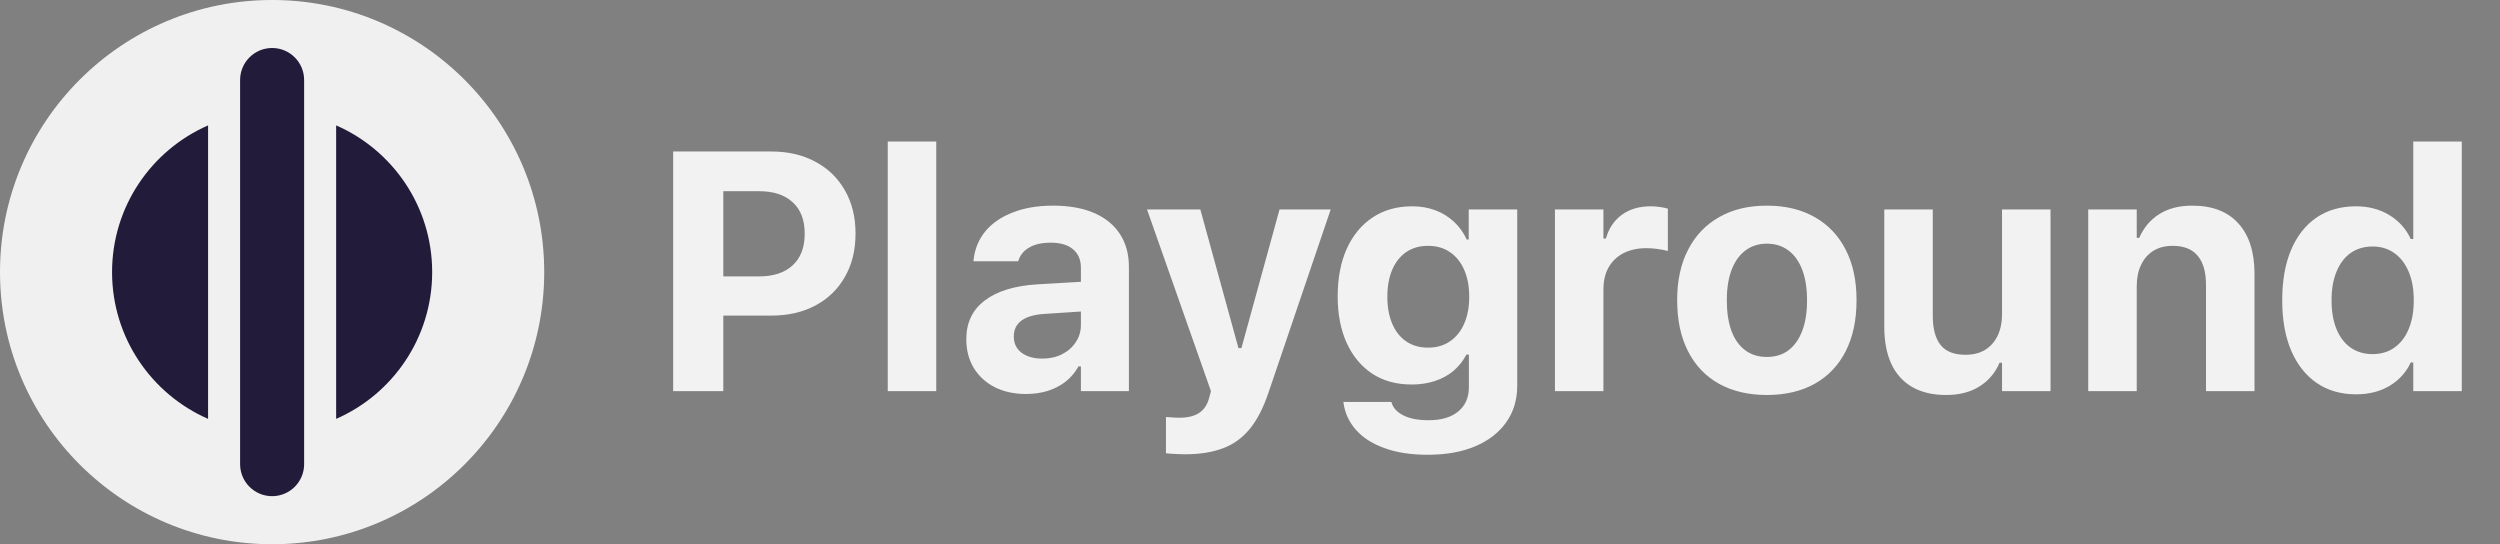
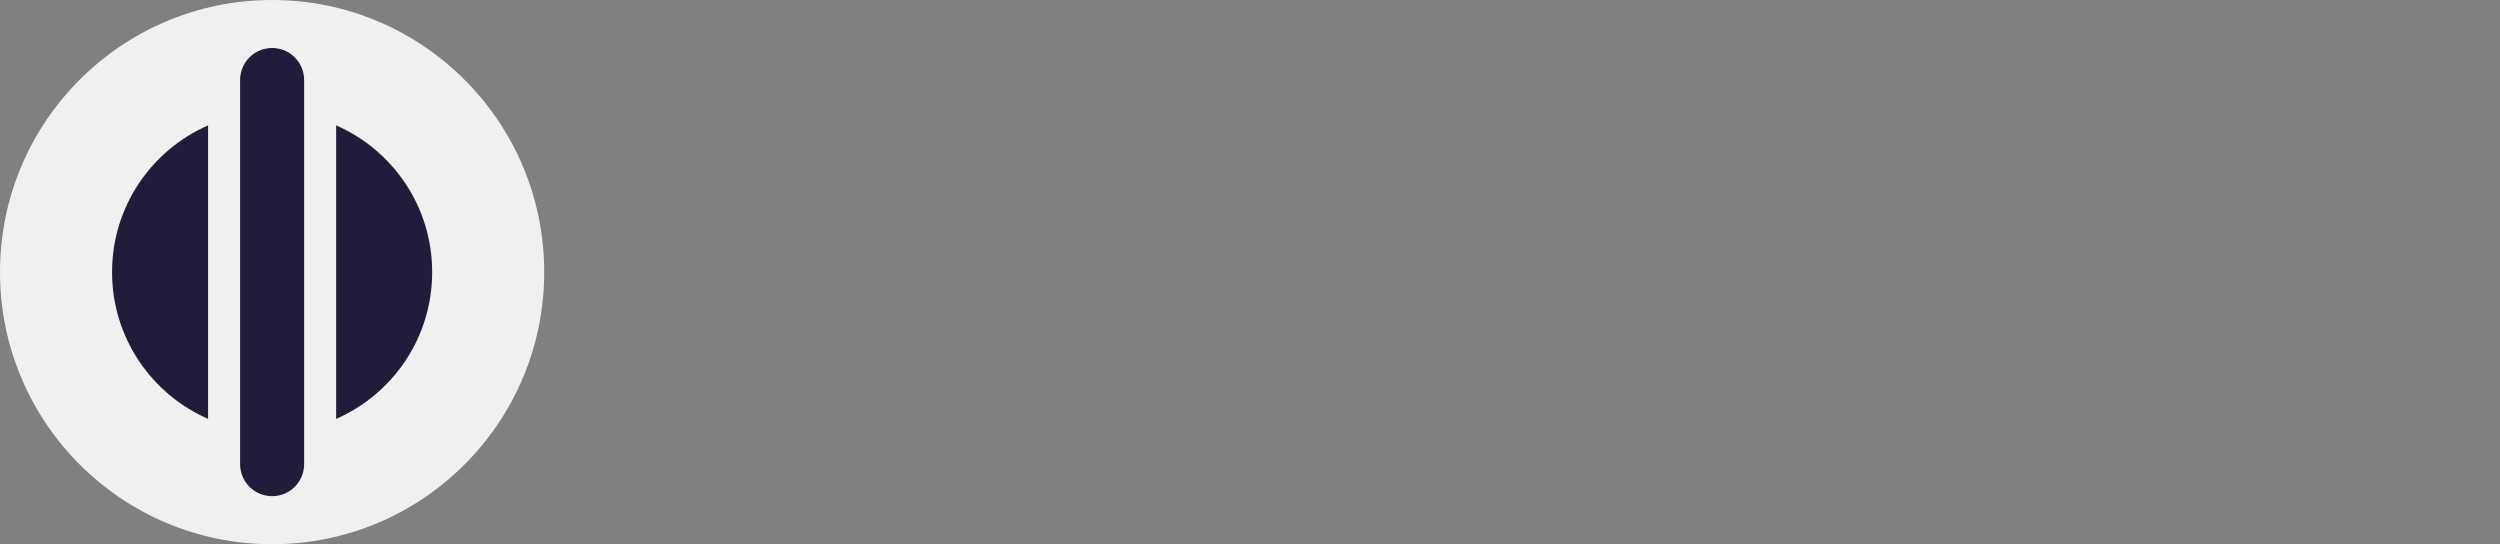
<svg xmlns="http://www.w3.org/2000/svg" width="147" height="32" viewBox="0 0 147 32" fill="none">
  <rect x="0" y="0" width="147" height="32" fill="#808080" stroke="none" />
  <circle cx="16" cy="16" r="16" fill="white" fill-opacity="0.88" />
  <path fill-rule="evenodd" clip-rule="evenodd" d="M16.001 2.822C14.961 2.822 14.118 3.665 14.118 4.705V27.293C14.118 28.332 14.961 29.175 16.001 29.175C17.041 29.175 17.883 28.332 17.883 27.293V4.705C17.883 3.665 17.041 2.822 16.001 2.822ZM6.589 16.001C6.589 12.142 8.912 8.825 12.235 7.373V24.63C8.912 23.177 6.589 19.86 6.589 16.001ZM25.412 16.001C25.412 19.861 23.089 23.178 19.765 24.63V7.372C23.089 8.824 25.412 12.142 25.412 16.001Z" fill="#231B3A" />
-   <path d="M41.057 18.557H45.353C46.343 18.557 47.209 18.358 47.951 17.961C48.693 17.564 49.27 17.004 49.68 16.281C50.096 15.559 50.305 14.712 50.305 13.742V13.723C50.305 12.759 50.096 11.916 49.68 11.193C49.27 10.471 48.693 9.911 47.951 9.514C47.209 9.11 46.343 8.908 45.353 8.908H41.057V11.242H44.631C45.477 11.242 46.135 11.457 46.603 11.887C47.079 12.316 47.316 12.932 47.316 13.732V13.752C47.316 14.553 47.079 15.171 46.603 15.607C46.135 16.037 45.477 16.252 44.631 16.252H41.057V18.557ZM39.582 23H42.531V8.908H39.582V23ZM52.2 23H55.051V8.322H52.2V23ZM60.325 23.166C60.794 23.166 61.227 23.104 61.624 22.98C62.021 22.85 62.373 22.665 62.678 22.424C62.984 22.176 63.229 21.884 63.411 21.545H63.557V23H66.38V15.695C66.38 14.947 66.204 14.302 65.852 13.762C65.501 13.221 64.993 12.808 64.329 12.521C63.665 12.235 62.861 12.092 61.917 12.092C61.018 12.092 60.231 12.225 59.553 12.492C58.876 12.753 58.339 13.12 57.942 13.596C57.552 14.071 57.32 14.628 57.249 15.266L57.239 15.363H59.866L59.886 15.315C59.99 14.989 60.201 14.735 60.52 14.553C60.839 14.364 61.259 14.27 61.78 14.27C62.359 14.27 62.799 14.4 63.098 14.66C63.404 14.914 63.557 15.275 63.557 15.744V19.113C63.557 19.484 63.456 19.82 63.255 20.119C63.059 20.419 62.789 20.656 62.444 20.832C62.106 21.001 61.718 21.086 61.282 21.086C60.787 21.086 60.384 20.972 60.071 20.744C59.765 20.51 59.612 20.194 59.612 19.797V19.777C59.612 19.387 59.759 19.081 60.052 18.859C60.351 18.631 60.797 18.498 61.389 18.459L64.983 18.225V16.486L60.969 16.721C59.641 16.805 58.616 17.124 57.893 17.678C57.177 18.225 56.819 18.98 56.819 19.943V19.953C56.819 20.598 56.969 21.164 57.268 21.652C57.568 22.134 57.981 22.509 58.509 22.775C59.036 23.036 59.641 23.166 60.325 23.166ZM69.691 26.711C70.55 26.711 71.289 26.594 71.907 26.359C72.526 26.131 73.053 25.751 73.49 25.217C73.926 24.683 74.297 23.957 74.603 23.039L78.245 12.316H75.237L72.718 21.477L73.284 20.471H72.513L73.099 21.477L70.579 12.316H67.445L71.204 23L71.097 23.4C70.993 23.797 70.797 24.09 70.511 24.279C70.225 24.468 69.837 24.562 69.349 24.562C69.199 24.562 69.053 24.556 68.909 24.543C68.773 24.537 68.656 24.53 68.558 24.523V26.652C68.727 26.672 68.909 26.685 69.105 26.691C69.3 26.704 69.495 26.711 69.691 26.711ZM83.949 26.74C85.03 26.74 85.96 26.574 86.742 26.242C87.53 25.91 88.138 25.438 88.568 24.826C88.998 24.221 89.213 23.505 89.213 22.678V12.316H86.361V14.084H86.244C86.055 13.674 85.804 13.325 85.492 13.039C85.179 12.746 84.815 12.521 84.398 12.365C83.988 12.209 83.535 12.131 83.041 12.131C82.136 12.131 81.354 12.352 80.697 12.795C80.046 13.231 79.541 13.846 79.183 14.641C78.832 15.428 78.656 16.359 78.656 17.434V17.443C78.656 18.479 78.832 19.384 79.183 20.158C79.535 20.933 80.033 21.535 80.677 21.965C81.328 22.395 82.103 22.609 83.002 22.609C83.496 22.609 83.952 22.541 84.369 22.404C84.785 22.268 85.15 22.069 85.463 21.809C85.775 21.542 86.029 21.223 86.224 20.852H86.371V22.756C86.371 23.374 86.162 23.853 85.746 24.191C85.335 24.537 84.753 24.709 83.998 24.709C83.373 24.709 82.875 24.611 82.504 24.416C82.139 24.227 81.914 23.983 81.83 23.684L81.81 23.635H78.998V23.693C79.082 24.292 79.326 24.82 79.73 25.275C80.14 25.738 80.7 26.096 81.41 26.35C82.119 26.61 82.966 26.74 83.949 26.74ZM83.968 20.441C83.467 20.441 83.037 20.318 82.679 20.07C82.321 19.823 82.048 19.475 81.859 19.025C81.67 18.576 81.576 18.052 81.576 17.453V17.443C81.576 16.844 81.67 16.32 81.859 15.871C82.048 15.422 82.321 15.074 82.679 14.826C83.037 14.579 83.467 14.455 83.968 14.455C84.47 14.455 84.899 14.579 85.257 14.826C85.622 15.074 85.902 15.422 86.097 15.871C86.293 16.32 86.39 16.844 86.39 17.443V17.463C86.39 18.055 86.293 18.576 86.097 19.025C85.902 19.475 85.622 19.823 85.257 20.07C84.899 20.318 84.47 20.441 83.968 20.441ZM91.43 23H94.281V17.023C94.281 16.516 94.382 16.083 94.584 15.725C94.792 15.36 95.085 15.08 95.463 14.885C95.847 14.69 96.299 14.592 96.82 14.592C97.042 14.592 97.257 14.608 97.465 14.641C97.68 14.667 97.882 14.706 98.07 14.758V12.268C97.934 12.229 97.777 12.196 97.602 12.17C97.426 12.144 97.247 12.131 97.064 12.131C96.387 12.131 95.821 12.297 95.365 12.629C94.909 12.961 94.597 13.426 94.428 14.025H94.281V12.316H91.43V23ZM103.891 23.225C104.985 23.225 105.926 23.003 106.713 22.561C107.501 22.118 108.107 21.48 108.53 20.646C108.953 19.813 109.164 18.817 109.164 17.658V17.639C109.164 16.486 108.95 15.497 108.52 14.67C108.097 13.843 107.491 13.208 106.704 12.766C105.916 12.316 104.978 12.092 103.891 12.092C102.81 12.092 101.876 12.316 101.088 12.766C100.301 13.208 99.692 13.846 99.262 14.68C98.832 15.507 98.618 16.493 98.618 17.639V17.658C98.618 18.817 98.829 19.813 99.252 20.646C99.675 21.48 100.281 22.118 101.069 22.561C101.863 23.003 102.804 23.225 103.891 23.225ZM103.891 20.988C103.396 20.988 102.973 20.858 102.621 20.598C102.27 20.337 102 19.96 101.811 19.465C101.629 18.963 101.537 18.365 101.537 17.668V17.648C101.537 16.952 101.632 16.356 101.821 15.861C102.01 15.367 102.28 14.989 102.631 14.729C102.983 14.462 103.403 14.328 103.891 14.328C104.386 14.328 104.809 14.462 105.161 14.729C105.512 14.989 105.782 15.367 105.971 15.861C106.16 16.356 106.254 16.952 106.254 17.648V17.668C106.254 18.365 106.16 18.96 105.971 19.455C105.782 19.95 105.512 20.331 105.161 20.598C104.815 20.858 104.392 20.988 103.891 20.988ZM114.438 23.225C115.213 23.225 115.867 23.055 116.401 22.717C116.935 22.378 117.326 21.916 117.573 21.33H117.72V23H120.571V12.316H117.72V18.488C117.72 18.957 117.635 19.37 117.466 19.729C117.296 20.087 117.052 20.366 116.733 20.568C116.414 20.764 116.027 20.861 115.571 20.861C114.901 20.861 114.412 20.669 114.106 20.285C113.8 19.895 113.647 19.328 113.647 18.586V12.316H110.796V19.221C110.796 20.067 110.932 20.79 111.206 21.389C111.486 21.988 111.896 22.443 112.436 22.756C112.977 23.068 113.644 23.225 114.438 23.225ZM122.788 23H125.64V16.828C125.64 16.346 125.724 15.93 125.894 15.578C126.063 15.22 126.304 14.943 126.616 14.748C126.935 14.553 127.313 14.455 127.749 14.455C128.413 14.455 128.905 14.65 129.224 15.041C129.549 15.425 129.712 15.988 129.712 16.73V23H132.564V16.096C132.564 14.82 132.248 13.833 131.616 13.137C130.991 12.44 130.086 12.092 128.902 12.092C128.127 12.092 127.476 12.261 126.948 12.6C126.428 12.938 126.04 13.4 125.786 13.986H125.64V12.316H122.788V23ZM138.541 23.186C139.296 23.186 139.95 23.02 140.504 22.688C141.063 22.355 141.48 21.896 141.754 21.311H141.9V23H144.752V8.322H141.9V14.055H141.754C141.48 13.462 141.06 12.993 140.494 12.648C139.927 12.303 139.273 12.131 138.531 12.131C137.632 12.131 136.858 12.352 136.207 12.795C135.562 13.238 135.064 13.872 134.713 14.699C134.367 15.52 134.195 16.503 134.195 17.648V17.668C134.195 18.807 134.371 19.79 134.722 20.617C135.074 21.438 135.575 22.072 136.226 22.521C136.877 22.964 137.649 23.186 138.541 23.186ZM139.507 20.822C139.013 20.822 138.583 20.695 138.218 20.441C137.86 20.188 137.584 19.826 137.388 19.357C137.193 18.882 137.095 18.319 137.095 17.668V17.648C137.095 16.997 137.193 16.438 137.388 15.969C137.584 15.493 137.86 15.129 138.218 14.875C138.583 14.621 139.013 14.494 139.507 14.494C139.996 14.494 140.419 14.621 140.777 14.875C141.142 15.129 141.425 15.493 141.627 15.969C141.828 16.438 141.929 16.997 141.929 17.648V17.668C141.929 18.319 141.828 18.882 141.627 19.357C141.431 19.826 141.151 20.188 140.787 20.441C140.429 20.695 140.002 20.822 139.507 20.822Z" fill="#F3F2F3" />
</svg>